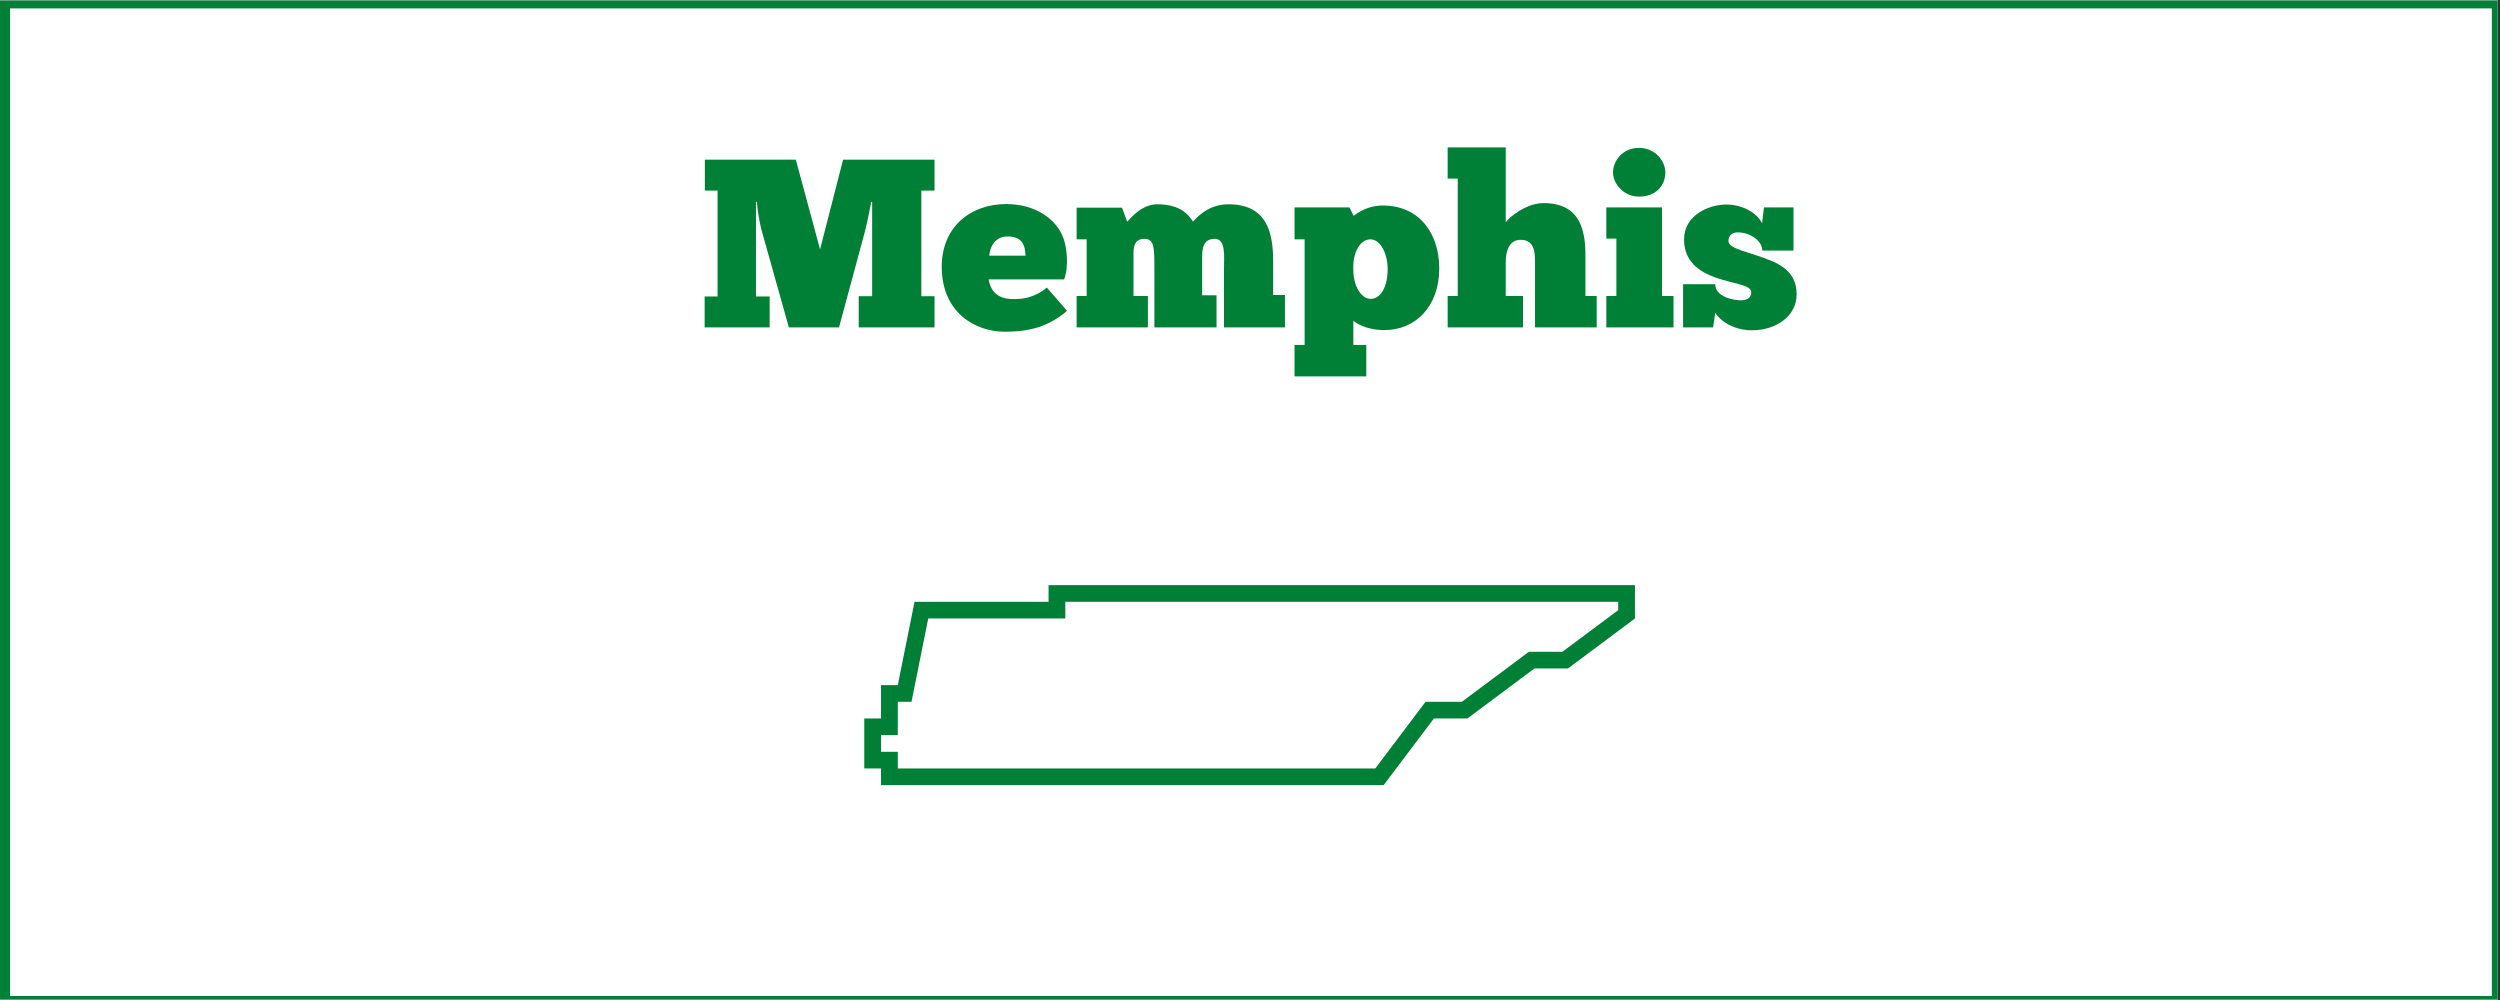
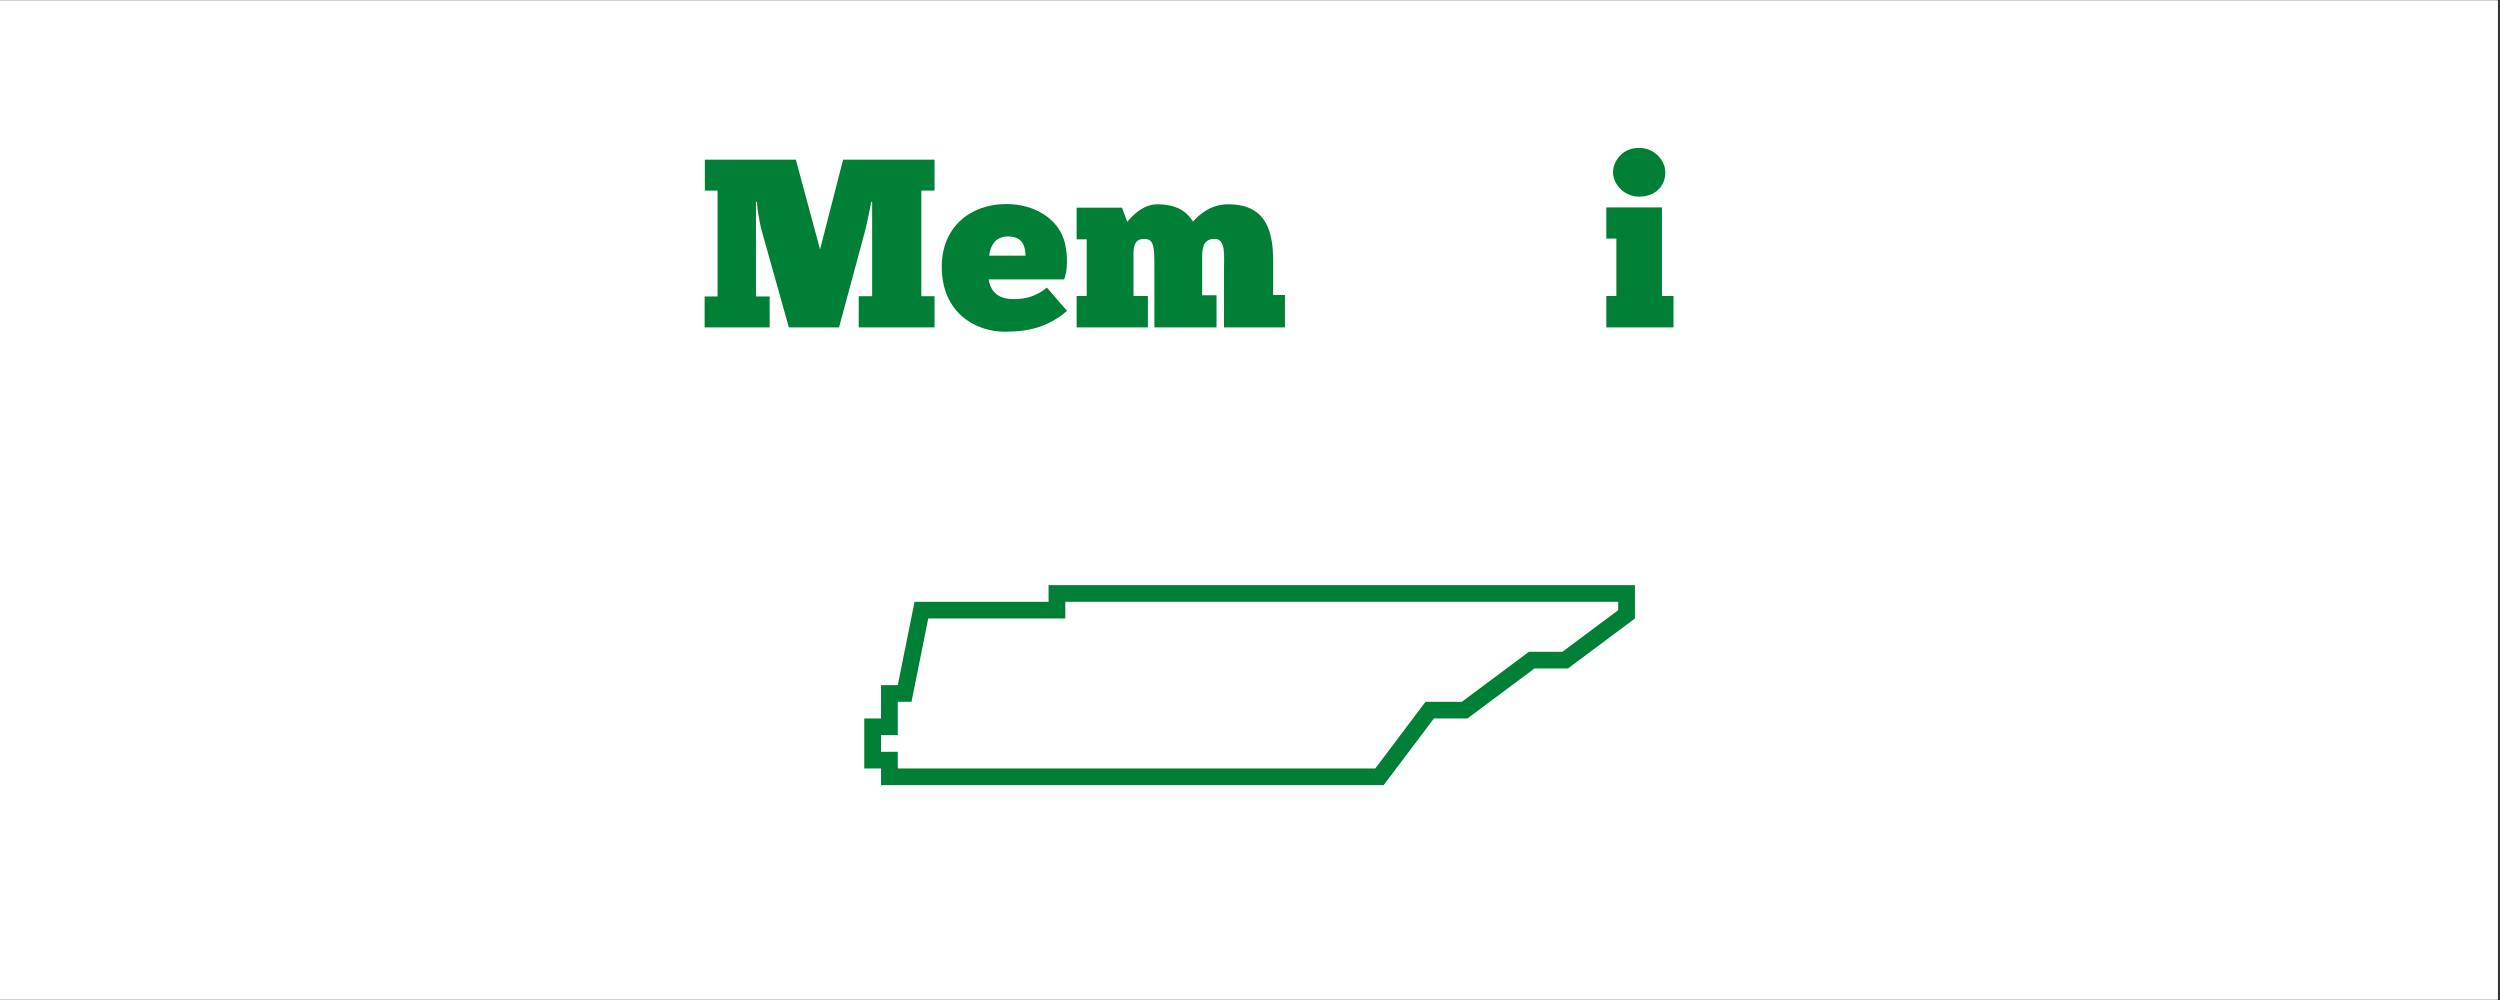
<svg xmlns="http://www.w3.org/2000/svg" xmlns:xlink="http://www.w3.org/1999/xlink" width="562.5pt" height="225pt" viewBox="0 0 562.5 225" version="1.2">
  <rect x="0" y="0" width="562.5" height="225" fill="#333333" stroke="none" />
  <defs>
    <g>
      <symbol overflow="visible" id="glyph0-0">
        <path style="stroke:none;" d="M 39.043 -28.242 L 39.043 -7.02 L 36.02 -7.02 L 36.02 0 L 53.082 0 L 53.082 -7.02 L 50.113 -7.02 L 50.113 -30.781 L 53.082 -30.781 L 53.082 -37.746 L 32.508 -37.746 L 27.324 -17.551 L 21.871 -37.746 L 1.402 -37.746 L 1.402 -30.781 L 4.266 -30.781 L 4.266 -6.965 L 1.352 -6.965 L 1.352 0 L 15.984 0 L 15.984 -6.965 L 12.906 -6.965 L 12.906 -28.242 L 13.121 -28.242 C 13.285 -25.543 13.984 -22.465 14.258 -21.547 L 20.305 0 L 31.59 0 L 37.262 -21.008 C 37.637 -22.246 38.395 -25.812 38.824 -28.242 Z M 39.043 -28.242 " />
      </symbol>
      <symbol overflow="visible" id="glyph0-1">
        <path style="stroke:none;" d="M 23.922 -8.965 C 21.008 -6.535 18.199 -6.371 16.363 -6.371 C 11.824 -6.371 11.125 -9.344 10.801 -10.801 L 27.809 -10.801 C 28.945 -13.879 28.352 -18.035 27.703 -19.926 C 26.137 -24.461 21.223 -27.758 14.797 -27.758 C 6.641 -27.758 0.27 -22.52 0.27 -13.66 C 0.27 -3.293 7.828 0.973 14.527 0.973 C 20.141 0.973 24.461 -0.27 28.457 -3.727 Z M 10.961 -16.145 C 11.07 -17.496 11.824 -20.465 15.121 -20.465 C 18.574 -20.465 19.062 -18.199 19.117 -16.145 Z M 10.961 -16.145 " />
      </symbol>
      <symbol overflow="visible" id="glyph0-2">
        <path style="stroke:none;" d="M 17.387 0 L 17.387 -7.074 L 14.148 -7.074 L 14.148 -16.688 C 14.148 -18.898 14.852 -19.926 16.578 -19.926 C 18.738 -19.926 18.848 -18.145 18.848 -13.77 L 18.848 0 L 32.832 0 L 32.832 -7.234 L 29.594 -7.234 L 29.594 -15.984 C 29.594 -18.305 30.133 -19.926 32.453 -19.926 C 34.992 -19.926 34.508 -15.82 34.508 -13.23 L 34.508 0 L 48.223 0 L 48.223 -7.289 L 45.574 -7.289 L 45.574 -14.742 C 45.574 -21.328 44.227 -27.703 35.477 -27.703 C 31.754 -27.703 29.215 -25.703 27.539 -23.812 C 26.676 -25.109 24.949 -27.703 19.492 -27.703 C 16.094 -27.703 13.609 -24.785 12.742 -23.762 L 11.555 -26.945 L 1.352 -26.945 L 1.352 -19.816 L 3.617 -19.816 L 3.617 -7.074 L 1.352 -7.074 L 1.352 0 Z M 17.387 0 " />
      </symbol>
      <symbol overflow="visible" id="glyph0-3">
-         <path style="stroke:none;" d="M 1.352 3.941 L 1.352 11.016 L 17.496 11.016 L 17.496 3.941 L 14.578 3.941 L 14.578 -1.512 C 14.957 -1.188 17.117 0.594 21.602 0.594 C 28.566 0.594 33.91 -4.699 33.91 -13.285 C 33.91 -20.953 29.594 -27.434 21.168 -27.434 C 17.93 -27.434 15.66 -25.867 14.633 -25.109 L 13.715 -27 L 1.352 -27 L 1.352 -19.816 L 3.617 -19.816 L 3.617 3.941 Z M 22.301 -13.176 C 22.301 -9.07 20.734 -6.426 18.469 -6.426 C 16.414 -6.426 14.578 -9.234 14.578 -12.906 C 14.363 -17.172 16.309 -19.816 18.414 -19.816 C 20.789 -19.816 22.301 -16.414 22.301 -13.176 Z M 22.301 -13.176 " />
-       </symbol>
+         </symbol>
      <symbol overflow="visible" id="glyph0-4">
-         <path style="stroke:none;" d="M 18.305 0 L 18.305 -7.074 L 14.418 -7.074 L 14.418 -14.688 C 14.418 -17.012 15.066 -19.711 17.82 -19.711 C 21.008 -19.711 21.008 -16.523 21.008 -14.688 L 21.008 0 L 34.883 0 L 34.883 -7.074 L 32.348 -7.074 L 32.348 -16.094 C 32.348 -21.762 31.266 -27.973 22.895 -27.973 C 18.953 -27.973 15.012 -24.625 14.418 -23.652 L 14.418 -40.5 L 1.352 -40.5 L 1.352 -33.48 L 3.617 -33.48 L 3.617 -7.074 L 1.352 -7.074 L 1.352 0 Z M 18.305 0 " />
-       </symbol>
+         </symbol>
      <symbol overflow="visible" id="glyph0-5">
        <path style="stroke:none;" d="M 2.863 -34.883 C 2.863 -32.293 5.293 -29.43 8.695 -29.43 C 12.527 -29.43 14.633 -31.914 14.633 -34.883 C 14.633 -37.367 12.422 -40.391 8.695 -40.391 C 4.914 -40.391 2.863 -37.367 2.863 -34.883 Z M 16.469 0 L 16.469 -7.074 L 13.879 -7.074 L 13.879 -27 L 1.352 -27 L 1.352 -19.98 L 3.617 -19.98 L 3.617 -7.074 L 1.352 -7.074 L 1.352 0 Z M 16.469 0 " />
      </symbol>
      <symbol overflow="visible" id="glyph0-6">
-         <path style="stroke:none;" d="M 0.809 0 L 7.559 0 L 8.047 -3.293 C 9.344 -1.242 12.422 0.648 16.309 0.648 C 21.547 0.648 26.352 -2.375 26.352 -7.453 C 26.352 -13.121 21.762 -14.688 17.656 -16.094 C 14.203 -17.281 11.016 -17.93 11.016 -19.441 C 11.016 -20.789 11.988 -21.383 13.121 -21.383 C 15.82 -21.383 18.629 -19.547 18.629 -17.281 L 25.648 -17.281 L 25.648 -27 L 19.008 -27 L 18.574 -23.438 C 17.441 -25.758 14.203 -27.648 10.531 -27.648 C 6.695 -27.648 1.027 -25.324 1.027 -19.816 C 1.027 -14.742 4.535 -12.473 8.207 -11.18 C 12.098 -9.828 16.145 -9.559 16.145 -7.938 C 16.145 -6.426 14.852 -6.102 13.77 -6.102 C 12.148 -6.102 8.047 -6.859 8.047 -9.719 L 0.809 -9.719 Z M 0.809 0 " />
-       </symbol>
+         </symbol>
    </g>
    <clipPath id="clip1">
      <path d="M 0 0.102 L 562 0.102 L 562 224.898 L 0 224.898 Z M 0 0.102 " />
    </clipPath>
    <clipPath id="clip2">
      <path d="M 2 1 L 561 1 L 561 224.898 L 2 224.898 Z M 2 1 " />
    </clipPath>
    <clipPath id="clip3">
      <path d="M 194.16 131.66 L 368 131.66 L 368 176.66 L 194.16 176.66 Z M 194.16 131.66 " />
    </clipPath>
  </defs>
  <g id="surface1">
    <g clip-path="url(#clip1)" clip-rule="nonzero">
      <path style=" stroke:none;fill-rule:nonzero;fill:rgb(100%,100%,100%);fill-opacity:1;" d="M 0 0.102 L 562.5 0.102 L 562.5 225.102 L 0 225.102 Z M 0 0.102 " />
      <path style=" stroke:none;fill-rule:nonzero;fill:rgb(100%,100%,100%);fill-opacity:1;" d="M 0 0.102 L 562.5 0.102 L 562.5 225.102 L 0 225.102 Z M 0 0.102 " />
-       <rect x="0" y="0" width="562.5" height="225" style="fill:rgb(0%,50.2%,21.57%);fill-opacity:1;stroke:none;" />
      <path style=" stroke:none;fill-rule:nonzero;fill:rgb(0%,50.2%,21.57%);fill-opacity:1;" d="M -10.711 237.73 L -11.328 237.73 L -11.328 -11.863 L 574.383 -11.863 L 574.383 237.73 Z M -10.094 -10.625 L -10.094 236.492 L 573.148 236.492 L 573.148 -10.625 Z M -10.094 -10.625 " />
    </g>
    <g clip-path="url(#clip2)" clip-rule="nonzero">
      <path style=" stroke:none;fill-rule:nonzero;fill:rgb(100%,100%,100%);fill-opacity:1;" d="M 2.262 1.891 L 560.668 1.891 L 560.668 224.098 L 2.262 224.098 Z M 2.262 1.891 " />
    </g>
    <g style="fill:rgb(0%,50.2%,21.57%);fill-opacity:1;">
      <use xlink:href="#glyph0-0" x="157.189" y="73.668" />
    </g>
    <g style="fill:rgb(0%,50.2%,21.57%);fill-opacity:1;">
      <use xlink:href="#glyph0-1" x="211.621" y="73.668" />
    </g>
    <g style="fill:rgb(0%,50.2%,21.57%);fill-opacity:1;">
      <use xlink:href="#glyph0-2" x="240.889" y="73.668" />
    </g>
    <g style="fill:rgb(0%,50.2%,21.57%);fill-opacity:1;">
      <use xlink:href="#glyph0-3" x="289.921" y="73.668" />
    </g>
    <g style="fill:rgb(0%,50.2%,21.57%);fill-opacity:1;">
      <use xlink:href="#glyph0-4" x="324.373" y="73.668" />
    </g>
    <g style="fill:rgb(0%,50.2%,21.57%);fill-opacity:1;">
      <use xlink:href="#glyph0-5" x="360.067" y="73.668" />
    </g>
    <g style="fill:rgb(0%,50.2%,21.57%);fill-opacity:1;">
      <use xlink:href="#glyph0-6" x="377.887" y="73.668" />
    </g>
    <g clip-path="url(#clip3)" clip-rule="nonzero">
      <path style=" stroke:none;fill-rule:nonzero;fill:rgb(0%,50.2%,21.57%);fill-opacity:1;" d="M 235.926 131.66 L 235.926 135.41 L 205.77 135.41 L 202 154.16 L 198.23 154.16 L 198.23 161.66 L 194.461 161.66 L 194.461 172.91 L 198.23 172.91 L 198.23 176.66 L 311.316 176.66 L 322.629 161.66 L 330.168 161.66 L 345.246 150.41 L 352.785 150.41 L 367.863 139.16 L 367.863 131.66 Z M 364.094 137.285 L 351.527 146.66 L 343.988 146.66 L 328.91 157.91 L 320.742 157.91 L 309.434 172.91 L 202 172.91 L 202 169.16 L 198.23 169.16 L 198.23 165.41 L 202 165.41 L 202 157.91 L 205.086 157.91 L 208.855 139.16 L 239.695 139.16 L 239.695 135.41 L 364.094 135.41 Z M 364.094 137.285 " />
    </g>
  </g>
</svg>